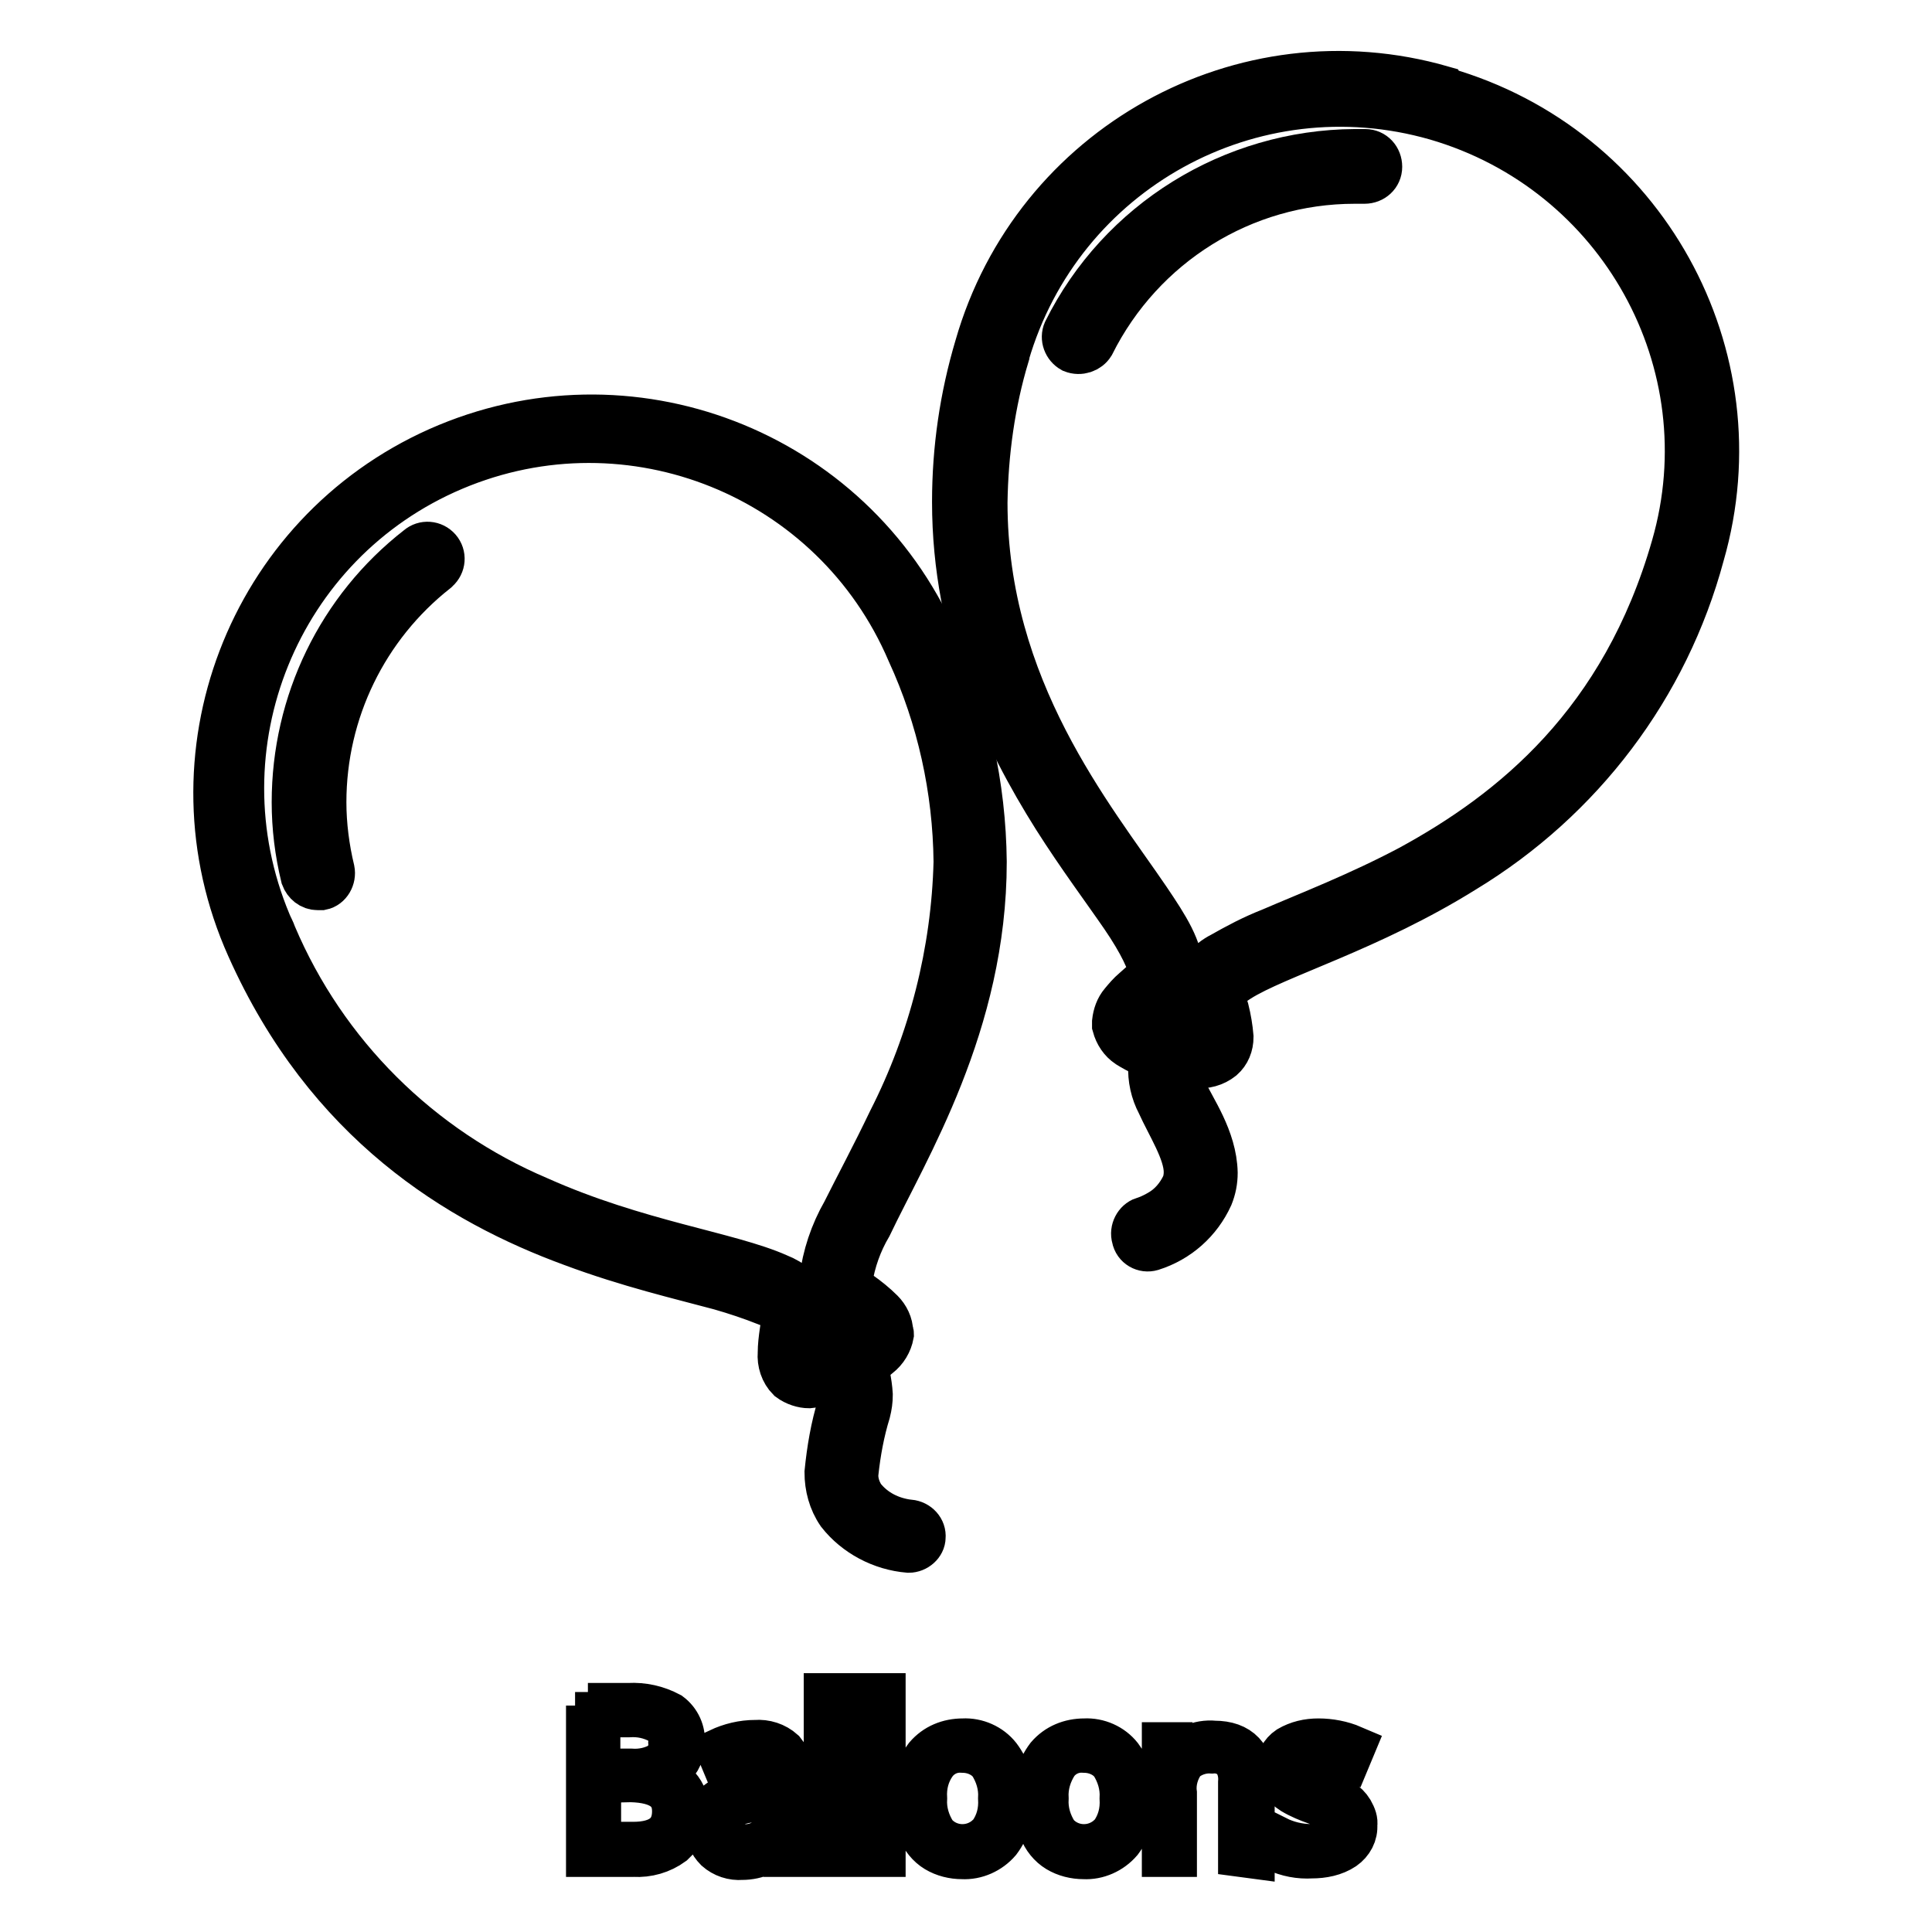
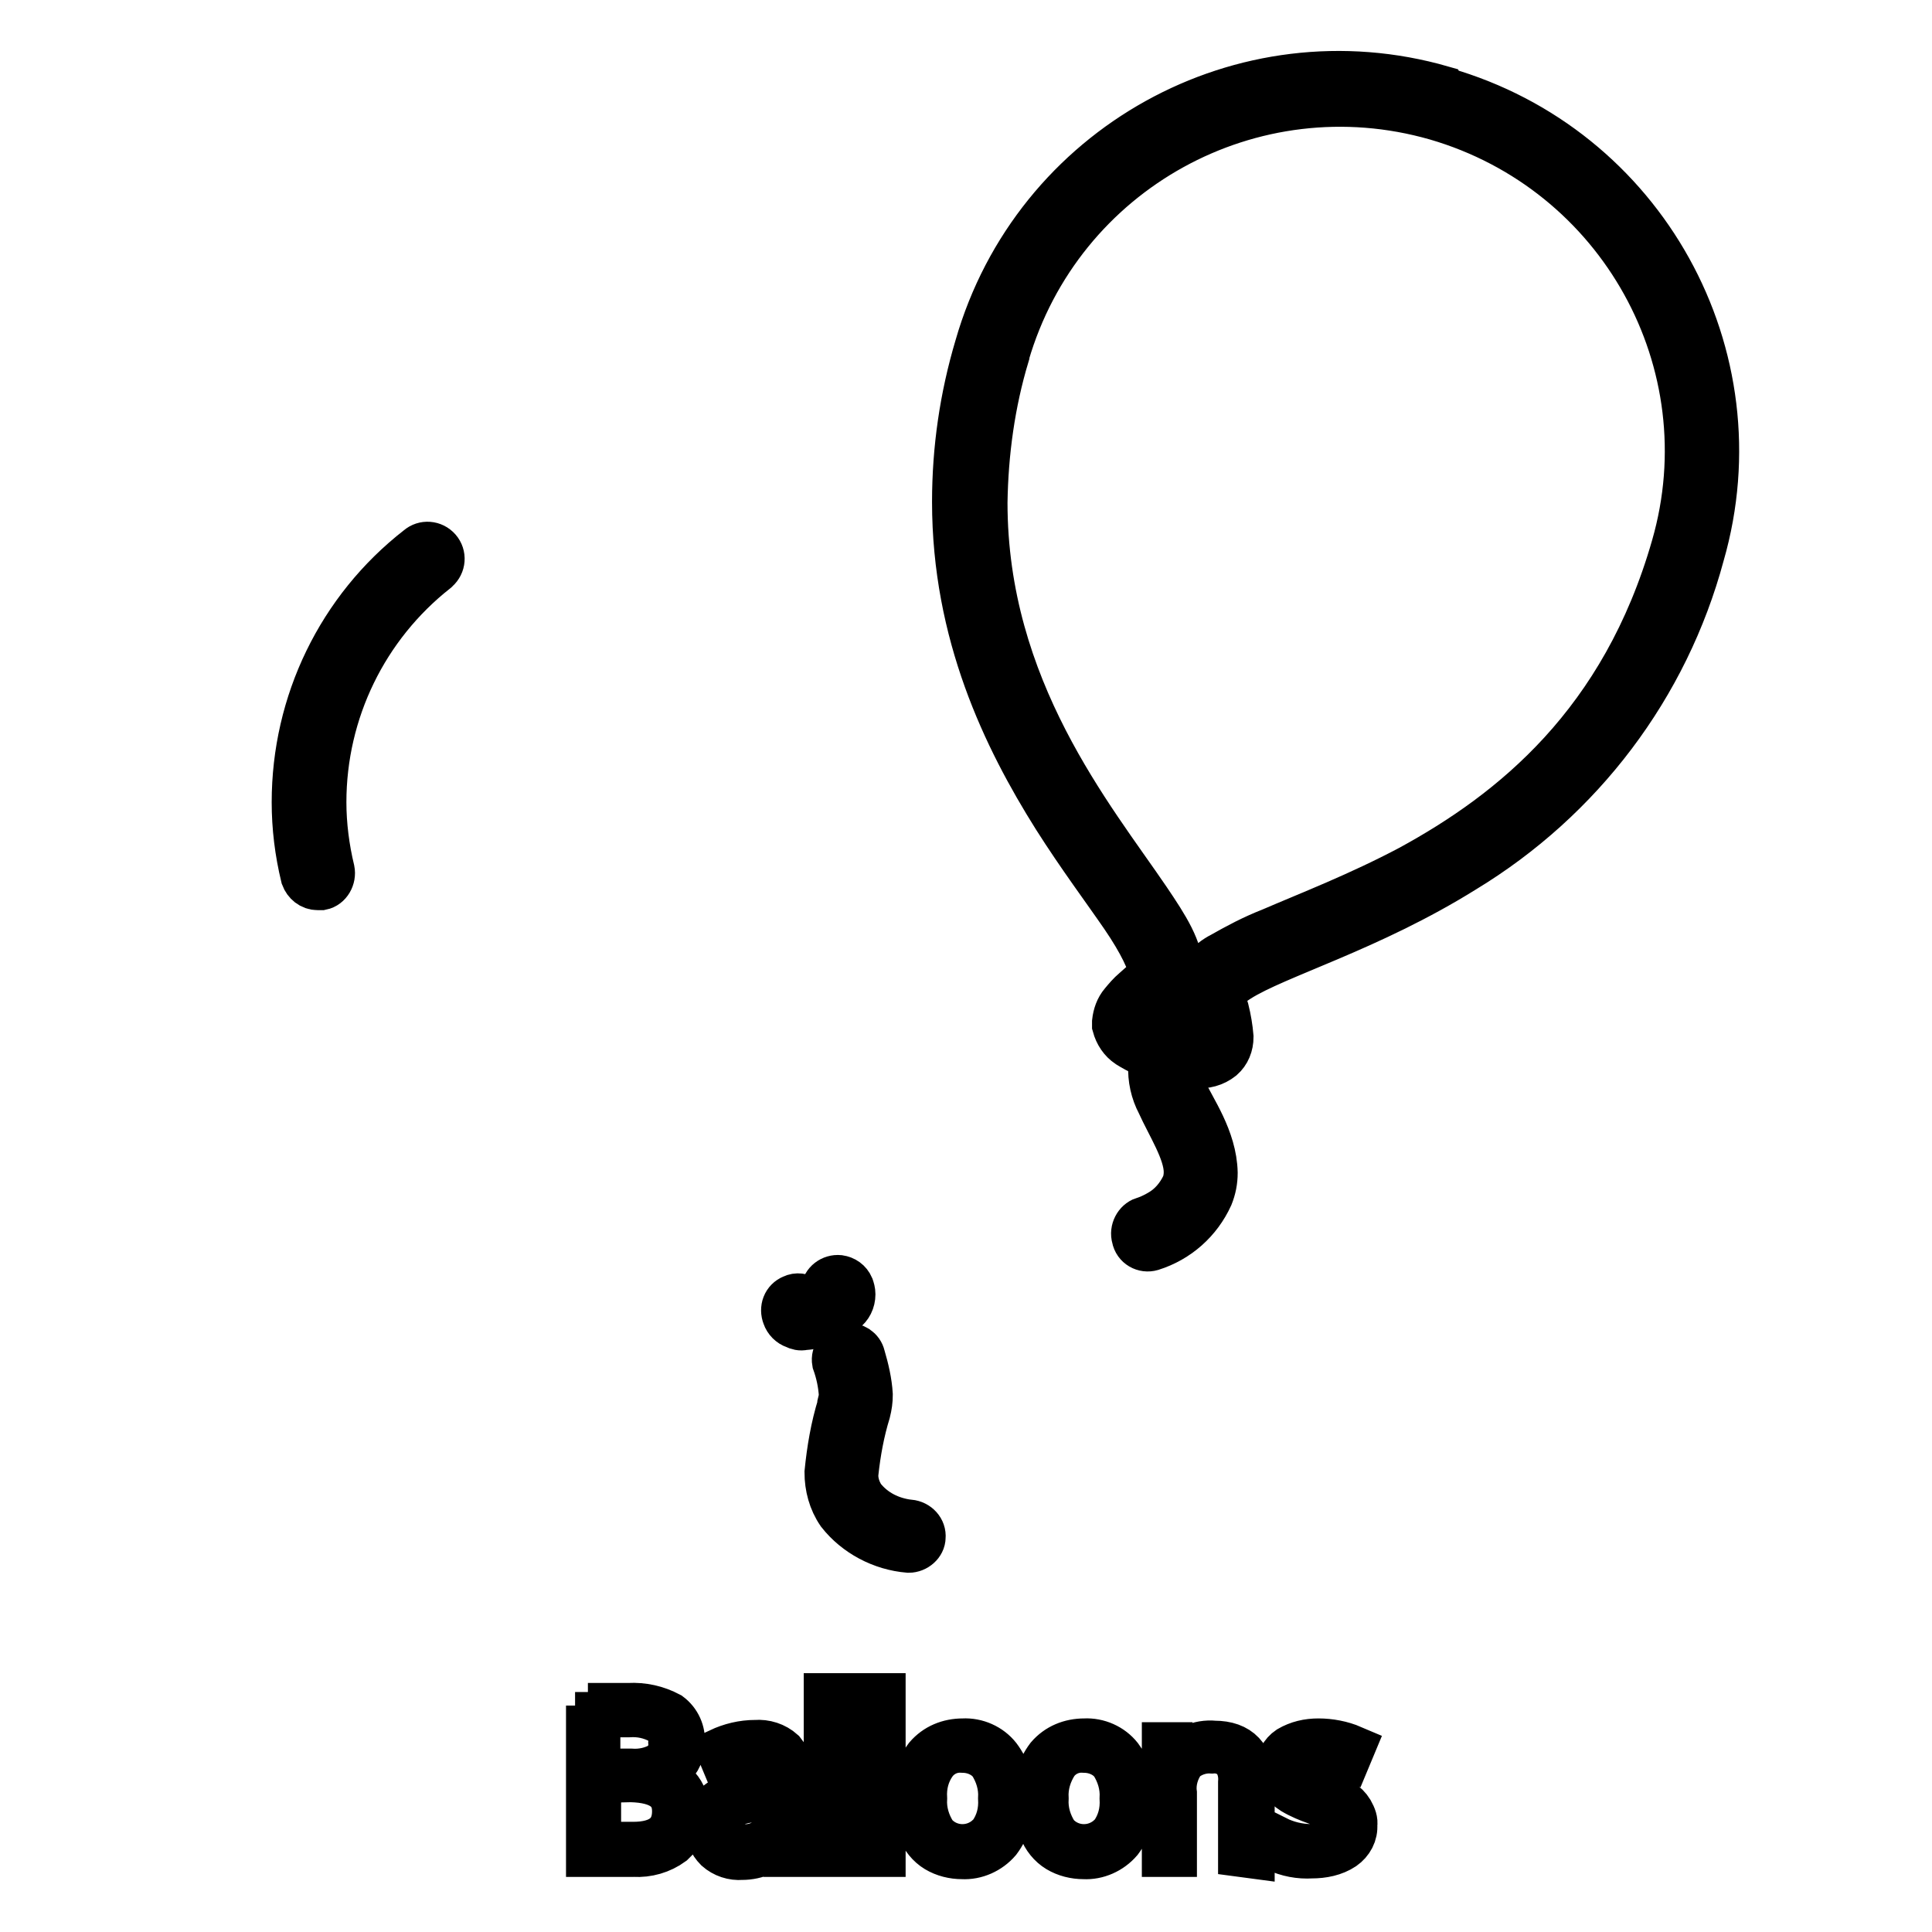
<svg xmlns="http://www.w3.org/2000/svg" version="1.1" x="0px" y="0px" viewBox="0 0 256 256" enable-background="new 0 0 256 256" xml:space="preserve">
  <g>
    <path stroke-width="6" fill-opacity="0" stroke="#000000" d="M77.9,226h5.4c1.9-0.1,3.7,0.3,5.4,1.2c1.2,0.9,1.8,2.3,1.7,3.7c0,1-0.3,2.1-1,2.8 c-0.8,0.8-1.9,1.3-3.1,1.5c1.3,0.2,2.5,0.7,3.5,1.6c0.8,0.9,1.2,2,1.1,3.2c0.1,1.6-0.6,3.1-1.8,4.2c-1.5,1.1-3.3,1.6-5.1,1.5h-6 V226z M79.3,234.7h4.3c1.4,0.1,2.8-0.2,4-0.9c0.9-0.7,1.4-1.8,1.3-2.9c0.1-1.1-0.5-2.2-1.4-2.8c-1.3-0.7-2.7-1-4.2-0.9h-4.1V234.7z  M79.3,235.9v8.5h4.6c3.6,0,5.5-1.5,5.5-4.4c0-2.7-1.9-4.1-5.8-4.2L79.3,235.9z M103.8,245.7l-0.3-2.3h-0.1 c-0.6,0.9-1.4,1.6-2.3,2.1c-0.9,0.4-1.8,0.6-2.8,0.6c-1.2,0.1-2.4-0.3-3.3-1.1c-0.8-0.8-1.3-1.9-1.2-3.1c0-1.3,0.6-2.6,1.8-3.3 c1.6-0.9,3.4-1.3,5.2-1.2h2.8v-1c0.1-1.1-0.2-2.2-0.9-3.2c-0.7-0.8-1.7-1.2-2.7-1.1c-1.5,0-2.9,0.4-4.2,1.1l-0.5-1.2 c1.5-0.7,3.1-1.1,4.8-1.1c1.3-0.1,2.6,0.3,3.6,1.2c0.9,1.1,1.3,2.5,1.2,3.9v9.7L103.8,245.7z M98.4,244.7c2.6,0.2,4.8-1.7,5-4.2 c0-0.3,0-0.6,0-0.8v-1.4l-2.6,0.1c-1.5,0-3,0.3-4.4,1c-0.9,0.5-1.4,1.5-1.3,2.5c0,0.8,0.3,1.5,0.8,2.1 C96.6,244.5,97.5,244.7,98.4,244.7L98.4,244.7z M110.8,245.7h-1.3v-21h1.3V245.7z M117,245.7h-1.3v-21h1.3V245.7z M134,238.3 c0.1,2-0.5,4-1.7,5.6c-1.2,1.4-3,2.2-4.8,2.1c-1.2,0-2.4-0.3-3.4-0.9c-1-0.6-1.8-1.6-2.2-2.7c-0.5-1.3-0.8-2.6-0.8-4 c-0.1-2,0.5-4,1.7-5.6c1.2-1.4,2.9-2.1,4.8-2.1c1.8-0.1,3.6,0.7,4.7,2.1C133.5,234.4,134.1,236.3,134,238.3z M122.5,238.3 c-0.1,1.7,0.4,3.3,1.3,4.7c1.8,2.1,5,2.3,7.1,0.4c0.2-0.1,0.3-0.3,0.4-0.4c1-1.4,1.4-3,1.3-4.7c0.1-1.7-0.4-3.3-1.3-4.7 c-0.9-1.1-2.3-1.7-3.8-1.7c-1.4-0.1-2.8,0.5-3.7,1.7C122.8,235,122.4,236.6,122.5,238.3L122.5,238.3z M150.1,238.3 c0.1,2-0.5,4-1.7,5.6c-1.2,1.4-3,2.2-4.8,2.1c-1.2,0-2.4-0.3-3.4-0.9c-1-0.6-1.8-1.6-2.2-2.7c-0.5-1.3-0.8-2.6-0.8-4 c-0.1-2,0.5-4,1.7-5.6c1.2-1.4,2.9-2.1,4.8-2.1c1.8-0.1,3.6,0.7,4.7,2.1C149.6,234.4,150.3,236.3,150.1,238.3z M138.6,238.3 c-0.1,1.7,0.4,3.3,1.3,4.7c1.8,2.1,5,2.3,7.1,0.4c0.2-0.1,0.3-0.3,0.4-0.4c1-1.4,1.4-3,1.3-4.7c0.1-1.7-0.4-3.3-1.3-4.7 c-0.9-1.1-2.3-1.7-3.8-1.7c-1.4-0.1-2.8,0.5-3.7,1.7C139,235,138.5,236.6,138.6,238.3L138.6,238.3z M164.4,245.7v-9.5 c0.1-1.2-0.2-2.3-0.9-3.2c-0.8-0.7-1.8-1.1-2.9-1c-1.4-0.1-2.8,0.4-3.8,1.3c-0.9,1.2-1.4,2.8-1.2,4.3v8.1h-1.3v-14.5h1.1l0.3,2.1 c1.2-1.6,3.2-2.5,5.2-2.3c3.3,0,5,1.8,5,5.3v9.6L164.4,245.7z M179.5,241.8c0.1,1.2-0.5,2.3-1.5,3c-1.2,0.8-2.7,1.1-4.2,1.1 c-1.6,0.1-3.2-0.2-4.7-0.9v-1.4c1.4,0.7,3,1.1,4.7,1.1c1.1,0.1,2.3-0.2,3.3-0.7c0.7-0.4,1.1-1.1,1.1-1.9c0-0.7-0.3-1.4-0.9-1.8 c-0.9-0.7-1.9-1.2-2.9-1.5c-1.1-0.4-2.1-0.8-3.1-1.4c-0.5-0.3-1-0.8-1.4-1.3c-0.3-0.5-0.5-1.1-0.5-1.8c0-1,0.5-2,1.4-2.6 c1.2-0.7,2.5-1,3.9-1c1.5,0,3.1,0.3,4.5,0.9l-0.5,1.2c-1.3-0.6-2.6-0.9-4-0.9c-1,0-2,0.2-2.8,0.6c-0.6,0.3-1.1,0.9-1.1,1.6 c0,0.7,0.3,1.4,0.8,1.8c1,0.7,2,1.2,3.2,1.5c1,0.3,2,0.8,2.9,1.3c0.5,0.3,1,0.8,1.3,1.3C179.4,240.7,179.6,241.3,179.5,241.8 L179.5,241.8z M120.4,205.4c-3.6-0.3-7-2.1-9.2-4.9c-1.1-1.6-1.6-3.5-1.6-5.4c0.3-3,0.8-6,1.7-8.9v-0.2c0.1-0.4,0.2-0.8,0.2-1.2 c-0.1-1.5-0.4-2.9-0.9-4.3c-0.2-1.1,0.6-2,1.6-2.2c1-0.1,1.9,0.5,2.1,1.4c0.5,1.7,0.9,3.4,1,5.1c0,0.8-0.1,1.5-0.3,2.3 c-0.8,2.6-1.3,5.3-1.6,8.1c-0.1,1.1,0.3,2.3,0.9,3.2c1.5,1.9,3.7,3,6.1,3.3h0.1c1.1,0.1,1.9,1,1.8,2c0,0,0,0,0,0 C122.3,204.6,121.4,205.4,120.4,205.4z" />
-     <path stroke-width="6" fill-opacity="0" stroke="#000000" d="M104.6,182.7c-0.9-0.9-1.3-2.2-1.2-3.4c0-1.9,0.5-4,0.5-4.8v-0.1c-0.6-0.8-1.4-1.4-2.3-1.7 c-2-0.8-4.1-1.5-6.2-2.1c-5.2-1.4-12.1-3-19.6-5.8c-15-5.5-32.4-16-42.8-39.3C21.7,100.3,33,70.8,58.1,59.6 c25.2-11.2,54.6,0.1,65.8,25.3c4.2,9.2,6.4,19.2,6.5,29.3c0,21.5-10.4,38.1-15.2,48.2c-1.3,2.2-2.2,4.7-2.6,7.3c0,0.2,0,0.4,0,0.6 l0.2,0.2l1.1,0.9c1,0.7,2,1.5,2.9,2.4c0.7,0.7,1.2,1.7,1.2,2.7c0.1,0.1,0.1,0.2,0.1,0.3c-0.2,1.1-0.8,2.1-1.7,2.8 c-0.8,0.7-1.8,1.4-2.8,1.9c-2,1.2-4.2,1.9-6.4,2.1C106.4,183.6,105.4,183.3,104.6,182.7z M111.6,178.3c1-0.5,1.9-1.1,2.7-1.9 c-0.2-0.2-0.4-0.5-0.7-0.7c-0.7-0.6-1.7-1.3-2.6-1.9c-0.6-0.4-1.2-1-1.6-1.6V172c-0.3-0.8-0.5-1.6-0.5-2.4c0.4-3.2,1.4-6.2,3-9 c1.7-3.4,3.9-7.5,6.1-12.1c5.4-10.6,8.4-22.4,8.7-34.3c-0.1-9.6-2.2-19.1-6.2-27.8C110.5,63,83.5,52.1,60.1,62 c-23.4,9.9-34.3,36.9-24.5,60.3c0.2,0.5,0.5,1,0.7,1.6c6.7,15.8,19.3,28.3,35.1,35c13,5.8,25.2,7.3,31.7,10.2 c1.8,0.7,3.4,2,4.3,3.7c0.2,0.5,0.3,1,0.3,1.6c0,1.6-0.5,3.6-0.5,4.8c0,0.1,0,0.3,0,0.4C108.7,179.5,110.2,179,111.6,178.3z" />
    <path stroke-width="6" fill-opacity="0" stroke="#000000" d="M40.2,116.2c-0.8-3.3-1.2-6.6-1.2-9.9c0-13.2,6-25.6,16.4-33.7c0.8-0.7,2-0.6,2.7,0.2 c0.7,0.8,0.6,2-0.2,2.7c0,0-0.1,0.1-0.1,0.1c-9.4,7.4-14.9,18.7-14.9,30.7c0,3,0.4,6.1,1.1,9c0.2,1-0.4,2.1-1.4,2.3h0h-0.5 C41.2,117.6,40.5,117,40.2,116.2z M105.3,175.7c-0.6-0.2-1.1-0.7-1.3-1.3c-0.4-1,0-2.1,1-2.5c0.6-0.3,1.3-0.2,1.9,0.2 c0.4-0.1,0.8-0.2,1.1-0.4c0.4-0.2,0.8-0.4,1.1-0.7c0.1-1.1,1.1-1.8,2.1-1.7c0.7,0.1,1.3,0.5,1.6,1.2c0.1,0.3,0.2,0.6,0.2,1 c0,0.9-0.4,1.7-1.1,2.2c-0.5,0.5-1,0.8-1.6,1.1c-1.1,0.7-2.4,1-3.8,1.1C106.1,176,105.7,175.9,105.3,175.7L105.3,175.7z M150.3,164 c-0.3-1,0.3-2.1,1.2-2.4h0.1l0.5-0.2c0.5-0.2,1.1-0.5,1.6-0.8c1.4-0.8,2.5-2.1,3.2-3.6c0.2-0.5,0.3-1.1,0.3-1.7 c0-2.7-2.3-6.2-3.6-9.1c-0.8-1.5-1.2-3.3-1.1-5V139c0,0,0-0.1,0-0.1c0-1.1,0.9-1.9,1.9-1.9c1.1,0,1.9,0.9,1.9,1.9v2.4 c-0.1,1.1,0.1,2.2,0.6,3.1l0.1,0.2c1,2.3,3.9,6.2,4,10.8c0,1.1-0.2,2.1-0.6,3.1c-1.5,3.3-4.3,5.8-7.8,6.9 C151.6,165.7,150.5,165.1,150.3,164L150.3,164z" />
    <path stroke-width="6" fill-opacity="0" stroke="#000000" d="M191.3,11.9c26.5,7.6,41.8,35.2,34.2,61.6c0,0,0,0,0,0c-4.7,17.5-16,32.4-31.5,41.8 c-12.5,7.8-24.9,11.3-29.9,14.5c-0.8,0.5-1.6,1.1-2.1,1.9c0,0.3,0.2,1.2,0.5,2.1c0.3,1.2,0.5,2.4,0.6,3.6c0,1.1-0.4,2.1-1.2,2.8 c-1,0.8-2.2,1.1-3.5,1c-3.1-0.1-6.2-1-8.9-2.7c-0.9-0.6-1.5-1.5-1.8-2.6c0-0.2,0-0.3,0-0.5c0.1-0.9,0.4-1.8,1-2.5 c0.5-0.6,1-1.2,1.6-1.7c1-0.9,2.1-1.8,2.2-2.1c0-0.1,0-0.2,0-0.3c0-1.1-1.3-3.9-3.7-7.4c-2.4-3.5-5.7-7.9-9-13.1 c-6.6-10.5-13.3-24.3-13.3-41.8c0-7,1-13.9,3-20.6c7.6-26.5,35.2-41.8,61.6-34.2C191.2,11.9,191.3,11.9,191.3,11.9L191.3,11.9z  M190.3,15.6c-24.4-7-49.8,7-56.9,31.4c0,0,0,0.1,0,0.1c-1.9,6.3-2.8,12.9-2.9,19.5c0,24.7,14.2,41.7,21.6,52.6 c2.5,3.7,4.3,6.5,4.4,9.6c0,0.5-0.1,1-0.2,1.5c-0.2,0.7-0.6,1.2-1.1,1.7c-0.4,0.4-0.9,0.9-1.3,1.3c-0.8,0.6-1.5,1.3-2.1,2.1 l0.1,0.1c0.6,0.4,1.2,0.7,1.8,0.9c1.5,0.6,3.1,0.9,4.8,1c0.2,0,0.5,0,0.7,0c-0.1-0.9-0.2-1.8-0.5-2.7c-0.3-1-0.5-2.1-0.6-3.1 c0-0.2,0-0.5,0-0.7c0.7-1.9,2-3.5,3.8-4.4c2.1-1.2,4.2-2.3,6.5-3.2c5.1-2.2,11.6-4.7,18.4-8.3c13.6-7.4,28.3-19.2,35-42.6 C228.8,48.1,214.7,22.7,190.3,15.6C190.3,15.6,190.3,15.6,190.3,15.6L190.3,15.6z" />
-     <path stroke-width="6" fill-opacity="0" stroke="#000000" d="M142.1,46.4c-0.9-0.5-1.3-1.6-0.9-2.5c7.2-14.5,22.1-23.7,38.3-23.8h1.4c1.1,0,1.9,0.9,1.9,2 c0,1.1-0.9,1.9-2,1.9h-1.3c-14.8,0-28.2,8.4-34.8,21.6C144.2,46.4,143.1,46.8,142.1,46.4C142.1,46.4,142.1,46.4,142.1,46.4 L142.1,46.4z M153.6,132.2c-0.7-0.5-1.1-1.3-1.1-2.2c0-0.2,0-0.5,0-0.7c0.3-1,1.4-1.6,2.4-1.3c0.6,0.2,1.2,0.7,1.3,1.3l0.4,0.2 c0.7,0.3,1.4,0.4,2.1,0.5c0.8-0.7,2-0.7,2.7,0c0.5,0.5,0.7,1.2,0.5,1.9c-0.2,0.8-0.8,1.4-1.6,1.7c-0.5,0.2-1,0.3-1.5,0.2 C156.9,133.8,155.1,133.3,153.6,132.2z" />
  </g>
</svg>